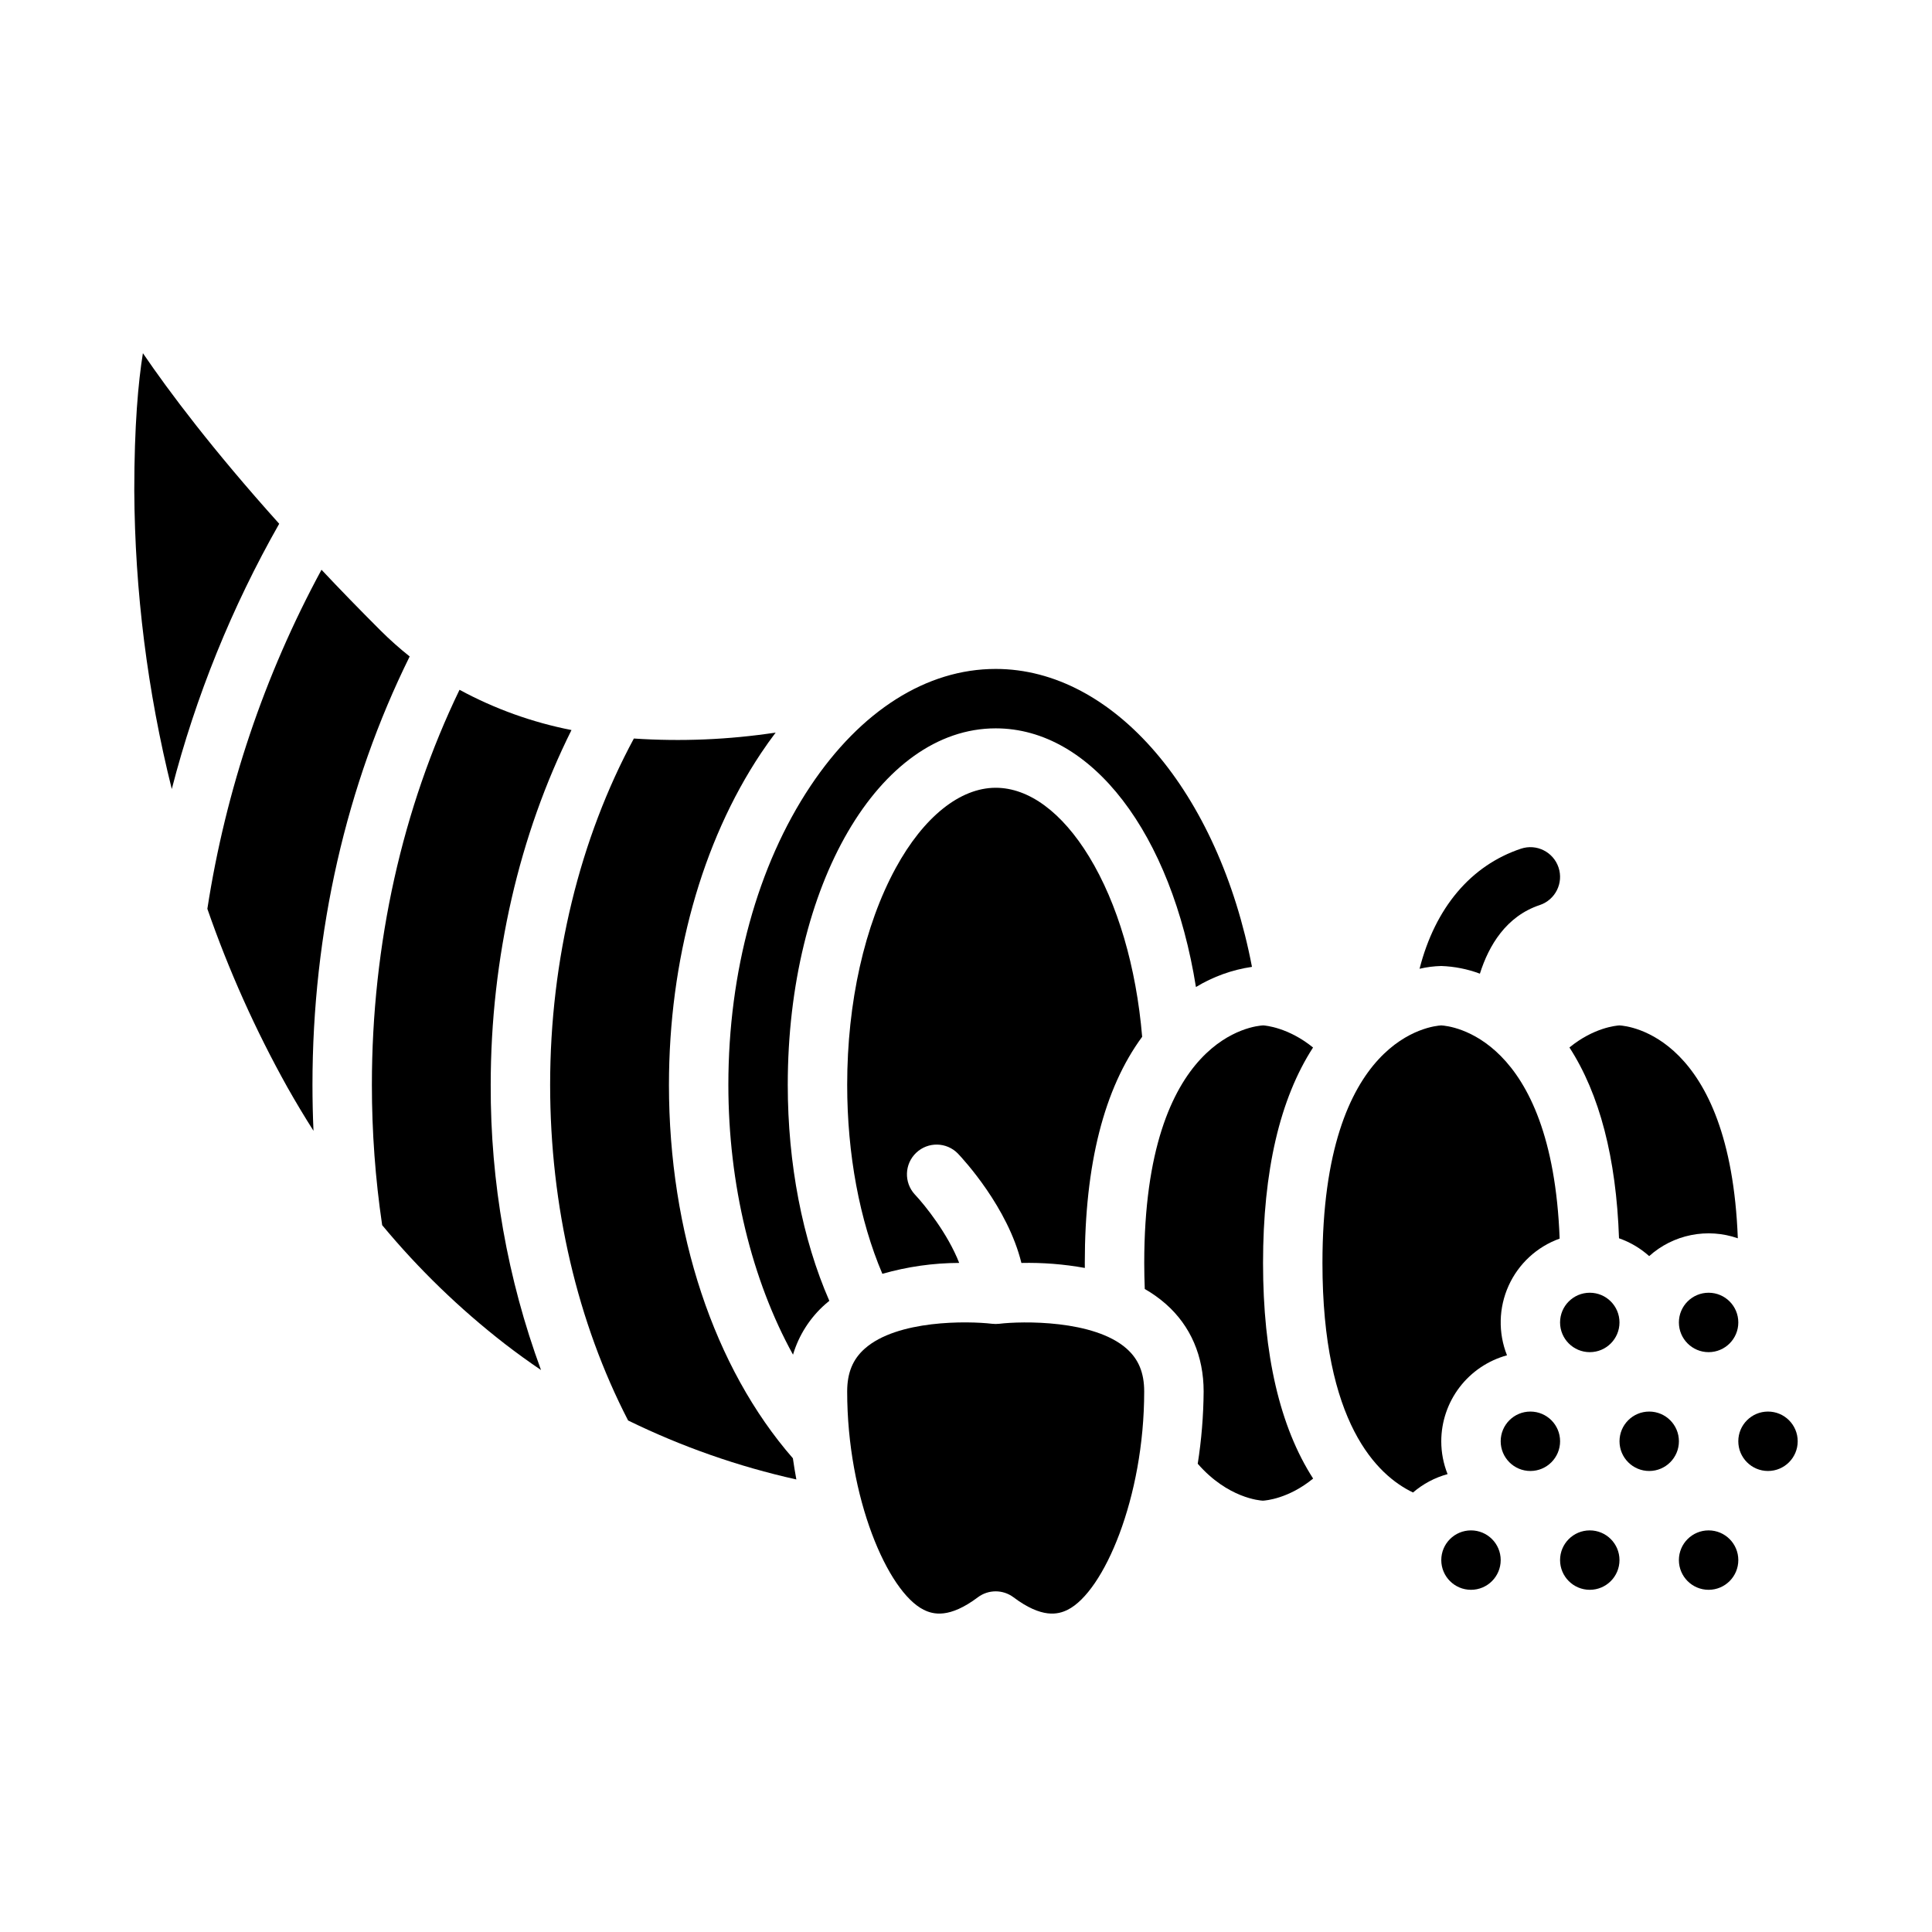
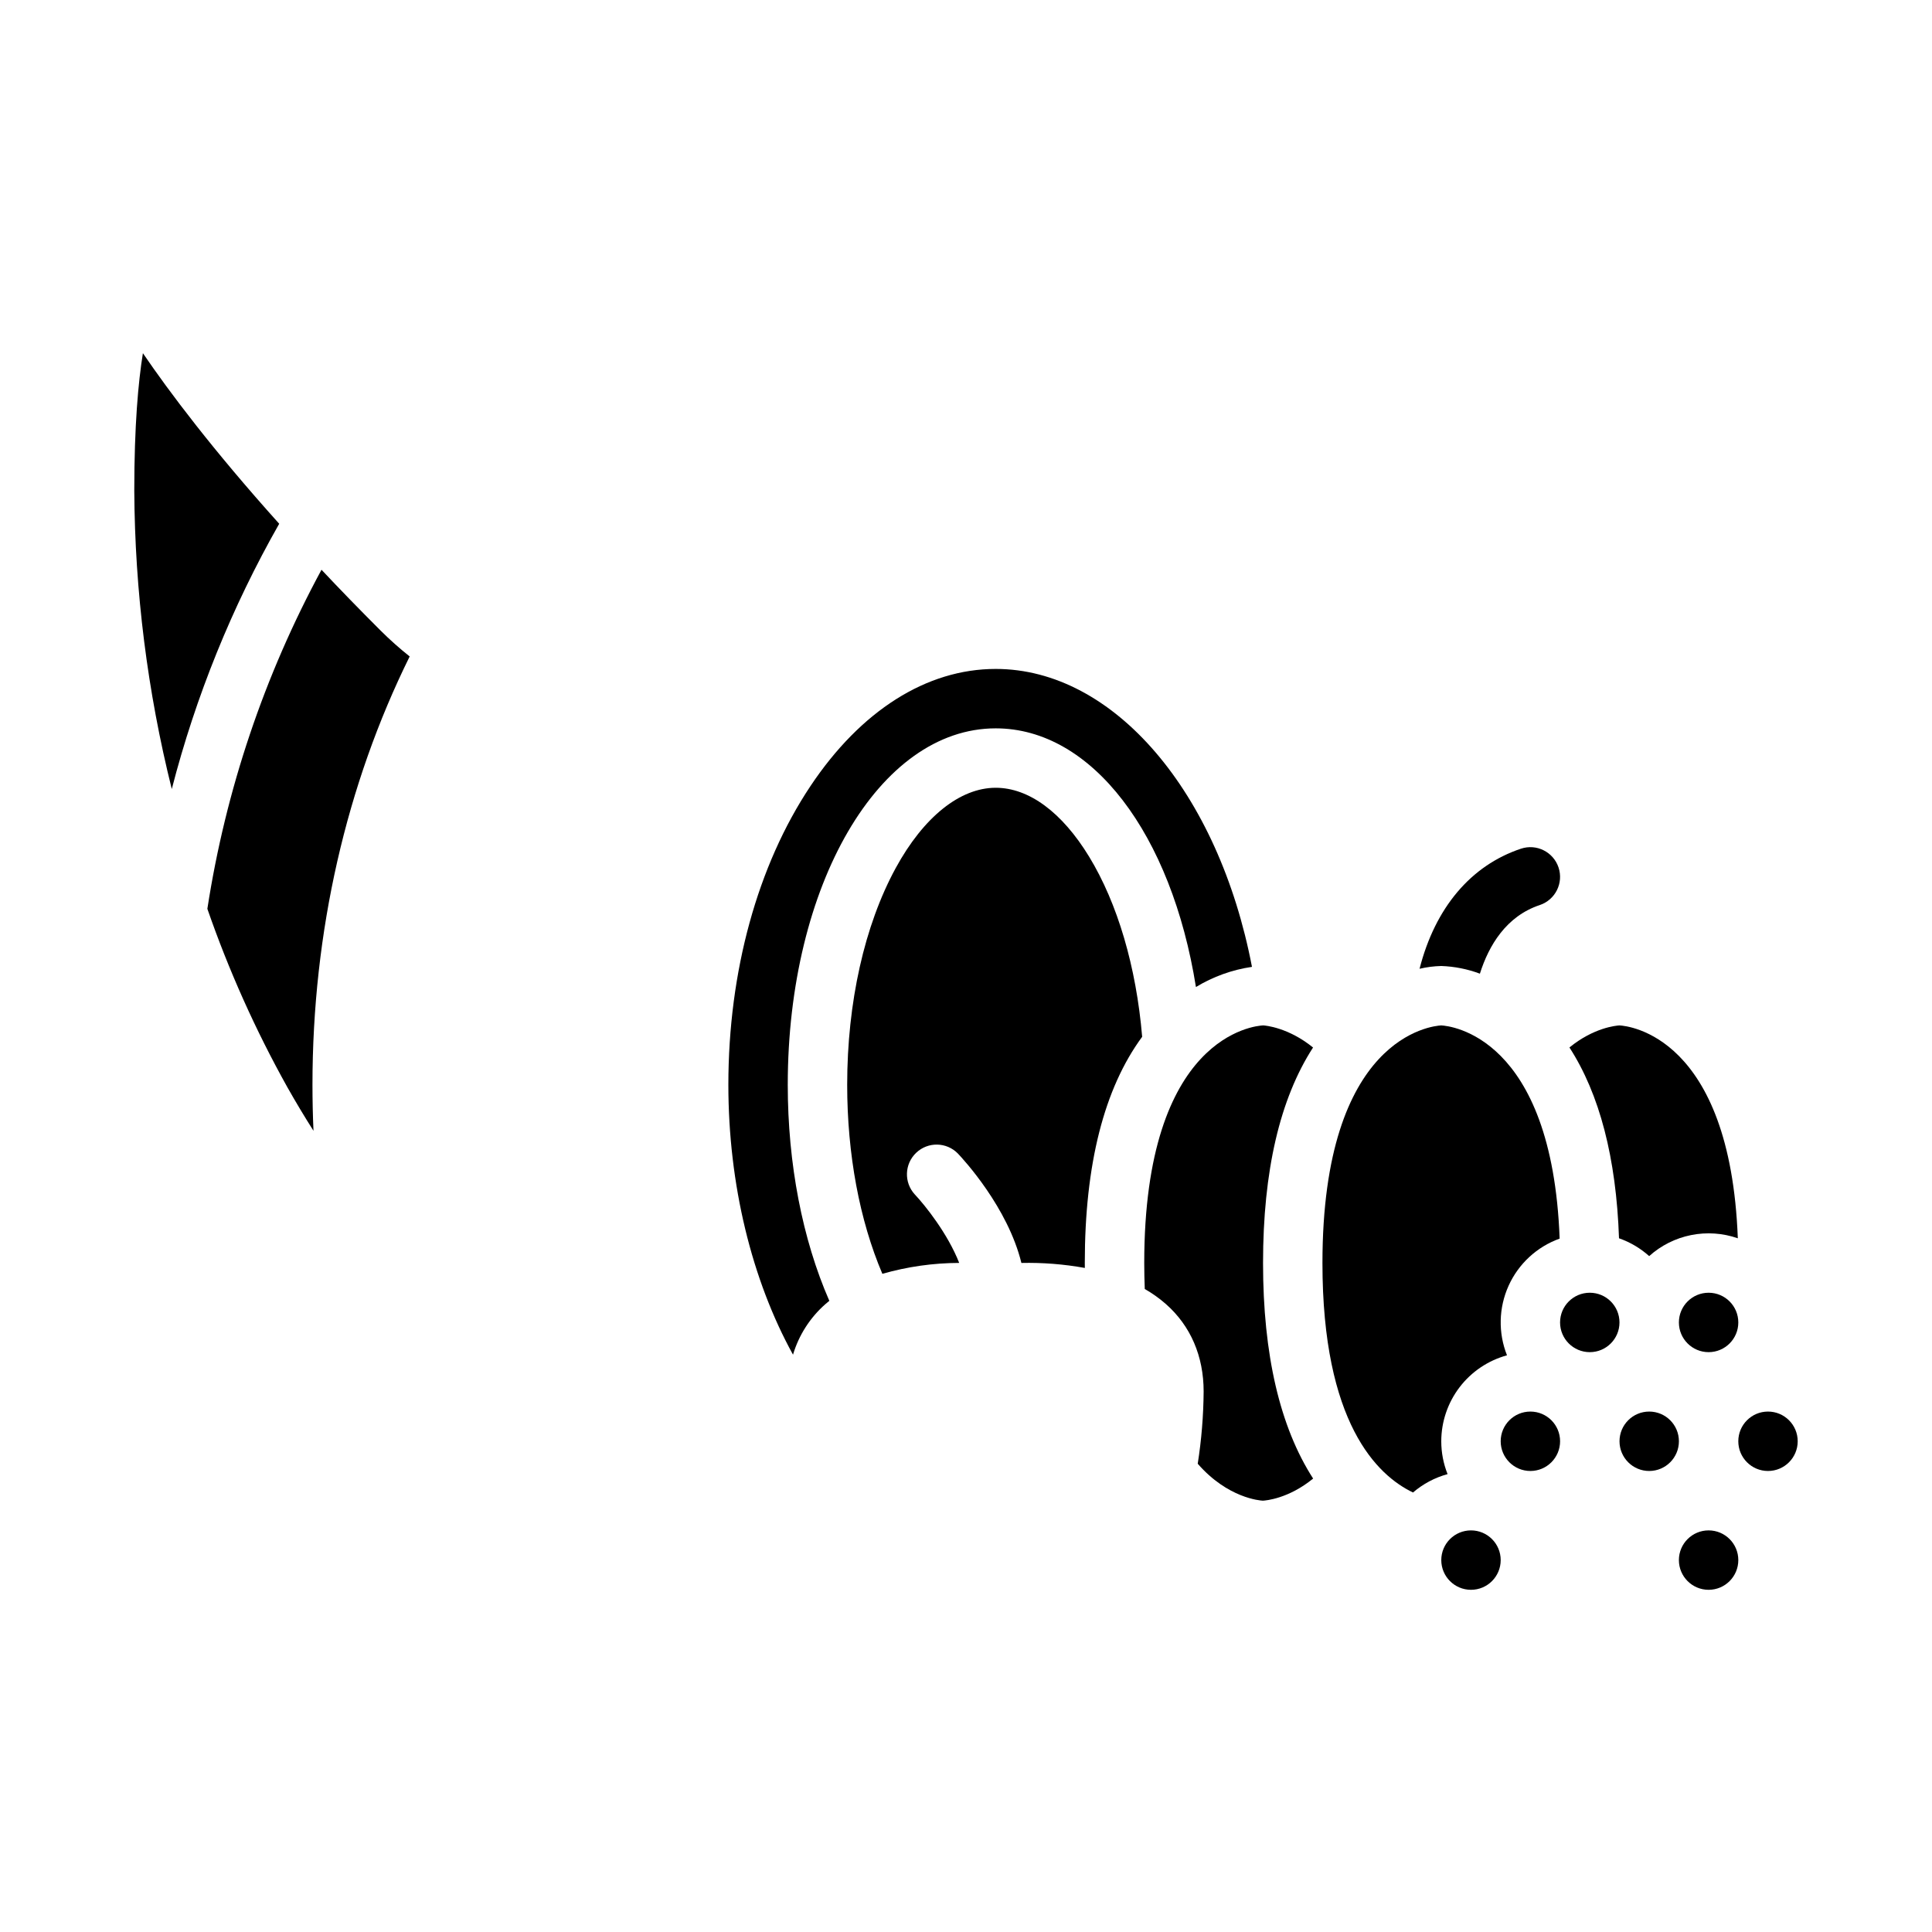
<svg xmlns="http://www.w3.org/2000/svg" fill="#000000" width="800px" height="800px" version="1.1" viewBox="144 144 512 512">
  <g>
    <path d="m552.05 383.85c-8.875 2.961-13.492 10.676-15.863 18.184h0.004c-3.285-1.227-6.742-1.914-10.246-2.035-1.934 0.047-3.859 0.293-5.746 0.738 4.133-16.168 13.578-27.387 26.875-31.824 4.125-1.375 8.582 0.855 9.957 4.981s-0.855 8.582-4.981 9.957z" />
    <path d="m491.97 421.6c-6.559-5.324-12.656-5.828-13.207-5.859-2.102 0.098-31.527 2.578-31.527 62.977 0 2.34 0.051 4.633 0.141 6.875l-0.004 0.004c2.016 1.148 3.906 2.496 5.644 4.027 6.516 5.773 9.961 13.777 9.961 23.137-0.047 6.41-0.57 12.809-1.566 19.145 7.961 9.141 16.543 9.758 17.262 9.789 0.758-0.039 6.777-0.512 13.32-5.859-8.801-13.668-13.273-32.859-13.273-57.117 0-24.402 4.461-43.523 13.25-57.117z" />
    <path d="m432.63 371.03c-7.18-11.777-15.973-18.262-24.758-18.262-9.465 0-19.117 7.75-26.488 21.254-8.301 15.227-12.871 35.633-12.871 57.469 0 18.426 3.285 35.918 9.324 50.086 6.621-1.898 13.473-2.871 20.359-2.891-3.012-7.715-9.012-15.238-11.781-18.168-2.898-3.168-2.727-8.07 0.387-11.023 3.109-2.957 8.016-2.875 11.027 0.184 1.547 1.629 13.246 14.301 16.852 29.016 5.633-0.125 11.266 0.32 16.812 1.324 0-0.434-0.012-0.863-0.012-1.301 0-26.156 5.117-46.25 15.203-59.961-1.559-18.492-6.508-35.352-14.055-47.727z" />
-     <path d="m442.57 501.41c-8.66-7.676-27.75-7.32-33.758-6.594h-0.051c-0.594 0.074-1.195 0.074-1.789 0h-0.051c-6.457-0.758-25.141-1.066-33.773 6.609-3.164 2.812-4.637 6.414-4.637 11.336 0 28.113 10.688 53.047 20.277 57.844 2.559 1.277 6.836 2.332 14.359-3.309h-0.004c2.797-2.098 6.644-2.098 9.445 0 7.519 5.641 11.797 4.59 14.359 3.309 9.59-4.797 20.277-29.73 20.277-57.844 0-4.93-1.477-8.539-4.656-11.352z" />
    <path d="m581.05 476.88c3.133-2.816 6.969-4.742 11.098-5.57 4.133-0.832 8.414-0.539 12.391 0.848-2.035-53.645-29.016-56.285-31.359-56.414-0.926 0.051-6.836 0.598-13.262 5.844 7.988 12.348 12.398 29.27 13.137 50.57 2.953 1.031 5.668 2.637 7.996 4.723z" />
    <path d="m181.87 237.6c-1.234 7.641-2.285 19.211-2.285 36.445 0.148 26.656 3.484 53.195 9.938 79.059 6.344-24.586 15.918-48.227 28.469-70.301-17.695-19.703-29.141-34.957-36.121-45.203z" />
-     <path d="m295.45 337.47c-10.375-2.031-20.379-5.629-29.672-10.668-15.137 31.344-23.223 67.25-23.223 104.69-0.004 12.445 0.902 24.871 2.723 37.184 9.656 11.641 20.555 22.188 32.504 31.461 3.133 2.418 6.332 4.731 9.594 6.938-8.91-24.199-13.426-49.797-13.332-75.582 0-33.754 7.582-66.301 21.406-94.02z" />
    <path d="m604.67 494.46c0 4.348-3.523 7.875-7.871 7.875-4.348 0-7.875-3.527-7.875-7.875 0-4.348 3.527-7.871 7.875-7.871 4.348 0 7.871 3.523 7.871 7.871" />
-     <path d="m321.28 431.49c0-33.078 8.66-64.281 24.379-87.863 1.266-1.898 2.566-3.727 3.898-5.484-12.43 1.883-25.027 2.41-37.574 1.574-14.309 26.5-22.191 58.461-22.191 91.773 0 32.297 7.305 63.086 20.664 88.953 14.195 6.945 29.16 12.191 44.586 15.629-0.348-1.891-0.652-3.766-0.918-5.613-20.898-23.961-32.844-59.859-32.844-98.969z" />
    <path d="m407.87 337.02c25.527 0 46.605 28.051 53.066 68.555 4.543-2.758 9.59-4.578 14.848-5.348-8.855-46.23-36.559-78.953-67.914-78.953-18.309 0-35.754 11.039-49.113 31.078-14.016 21.027-21.734 49.129-21.734 79.133 0 26.406 6.211 51.719 17.133 71.516 1.543-5.176 4.516-9.816 8.57-13.383 0.344-0.305 0.699-0.59 1.055-0.887-7.133-16.305-11.016-36.332-11.016-57.246 0-52.973 24.207-94.465 55.105-94.465z" />
    <path d="m252.57 317.97c-2.695-2.144-5.269-4.438-7.711-6.867-5.617-5.613-10.836-10.984-15.656-16.113-15.164 27.996-25.395 58.391-30.25 89.855 5.676 16.352 12.77 32.172 21.203 47.285 2.231 3.949 4.539 7.797 6.922 11.543-0.18-4.043-0.27-8.105-0.27-12.184 0-40.598 8.977-79.578 25.762-113.52z" />
    <path d="m588.93 525.95c0 4.348-3.523 7.875-7.871 7.875-4.348 0-7.871-3.527-7.871-7.875 0-4.348 3.523-7.871 7.871-7.871 4.348 0 7.871 3.523 7.871 7.871" />
    <path d="m620.41 525.95c0 4.348-3.523 7.875-7.871 7.875-4.348 0-7.871-3.527-7.871-7.875 0-4.348 3.523-7.871 7.871-7.871 4.348 0 7.871 3.523 7.871 7.871" />
    <path d="m604.67 557.44c0 4.348-3.523 7.875-7.871 7.875-4.348 0-7.875-3.527-7.875-7.875s3.527-7.871 7.875-7.871c4.348 0 7.871 3.523 7.871 7.871" />
    <path d="m557.44 525.95c0 4.348-3.523 7.875-7.871 7.875s-7.871-3.527-7.871-7.875c0-4.348 3.523-7.871 7.871-7.871s7.871 3.523 7.871 7.871" />
    <path d="m525.95 525.95c0.008-5.18 1.719-10.215 4.863-14.332 3.148-4.113 7.559-7.082 12.555-8.449-2.363-5.945-2.211-12.59 0.418-18.422 2.629-5.828 7.516-10.344 13.535-12.504-2.019-53.758-29.051-56.371-31.371-56.5-2.41 0.129-31.488 2.934-31.488 62.977 0 42.379 14.496 56.262 24 60.805h0.004c2.652-2.285 5.781-3.945 9.156-4.867-1.105-2.769-1.672-5.723-1.672-8.707z" />
    <path d="m541.7 557.44c0 4.348-3.523 7.875-7.871 7.875-4.348 0-7.875-3.527-7.875-7.875s3.527-7.871 7.875-7.871c4.348 0 7.871 3.523 7.871 7.871" />
    <path d="m573.18 494.46c0 4.348-3.523 7.875-7.871 7.875s-7.875-3.527-7.875-7.875c0-4.348 3.527-7.871 7.875-7.871s7.871 3.523 7.871 7.871" />
-     <path d="m573.18 557.44c0 4.348-3.523 7.875-7.871 7.875s-7.875-3.527-7.875-7.875 3.527-7.871 7.875-7.871 7.871 3.523 7.871 7.871" />
  </g>
</svg>